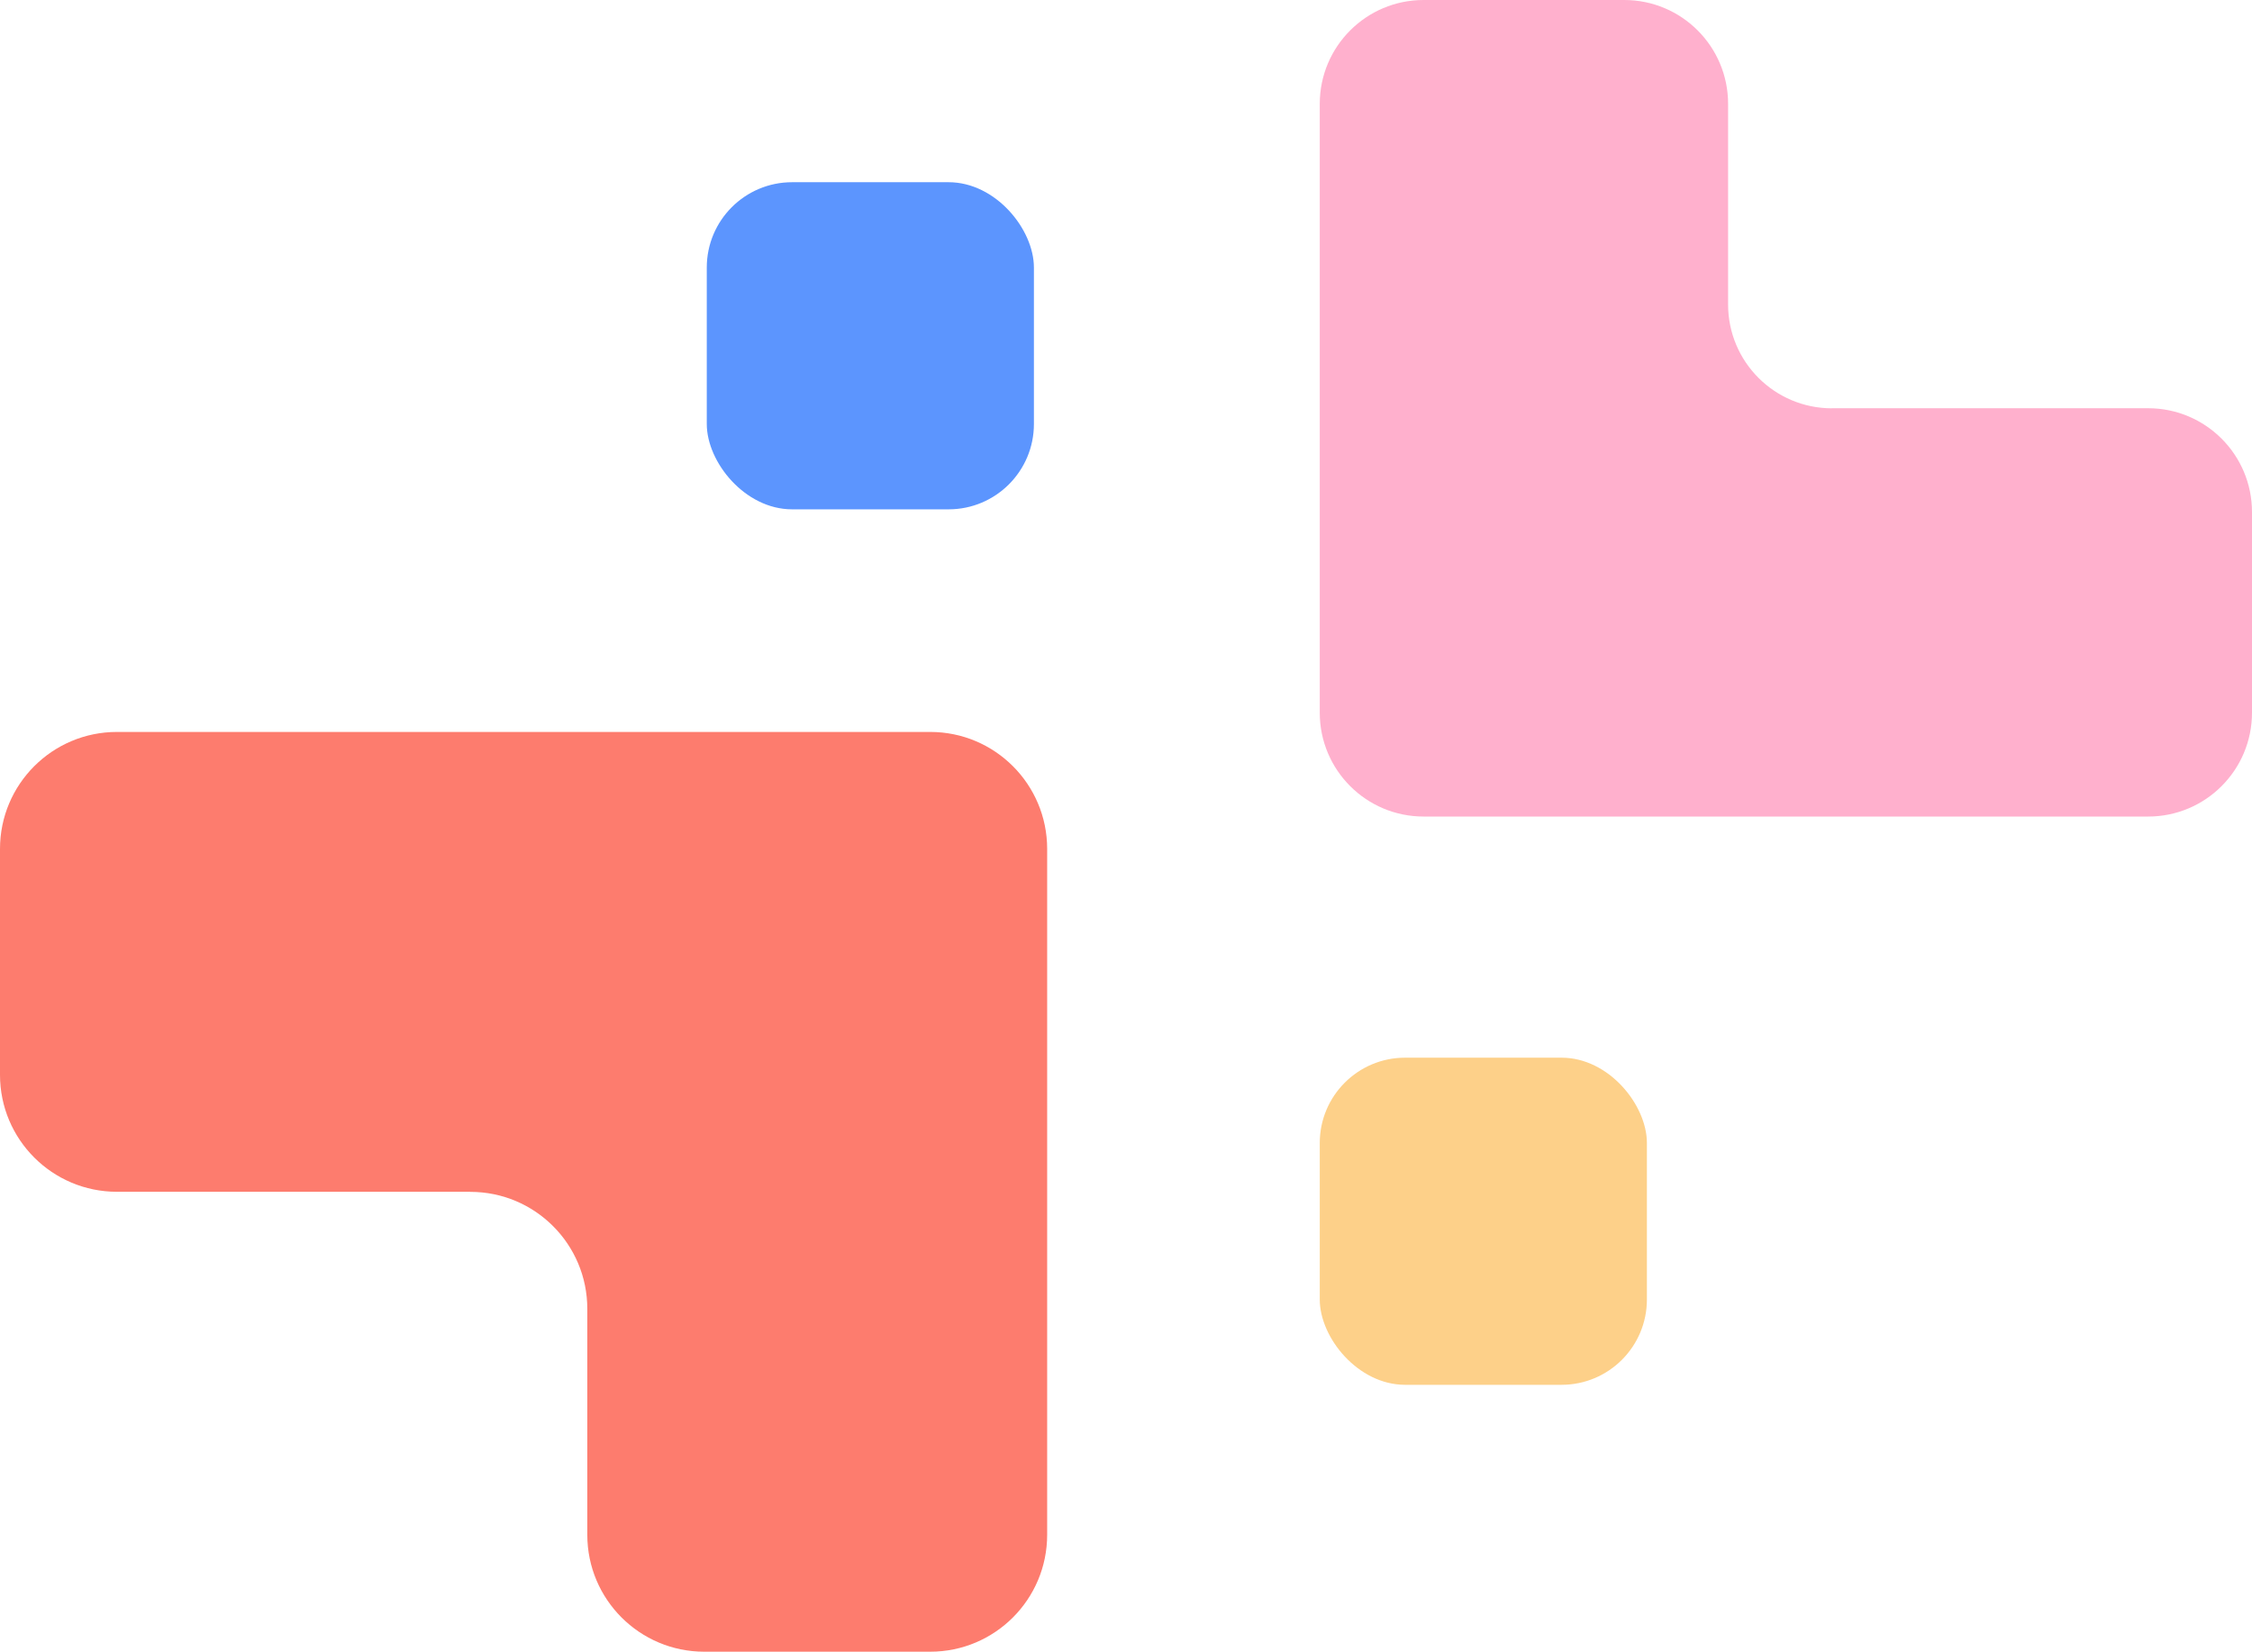
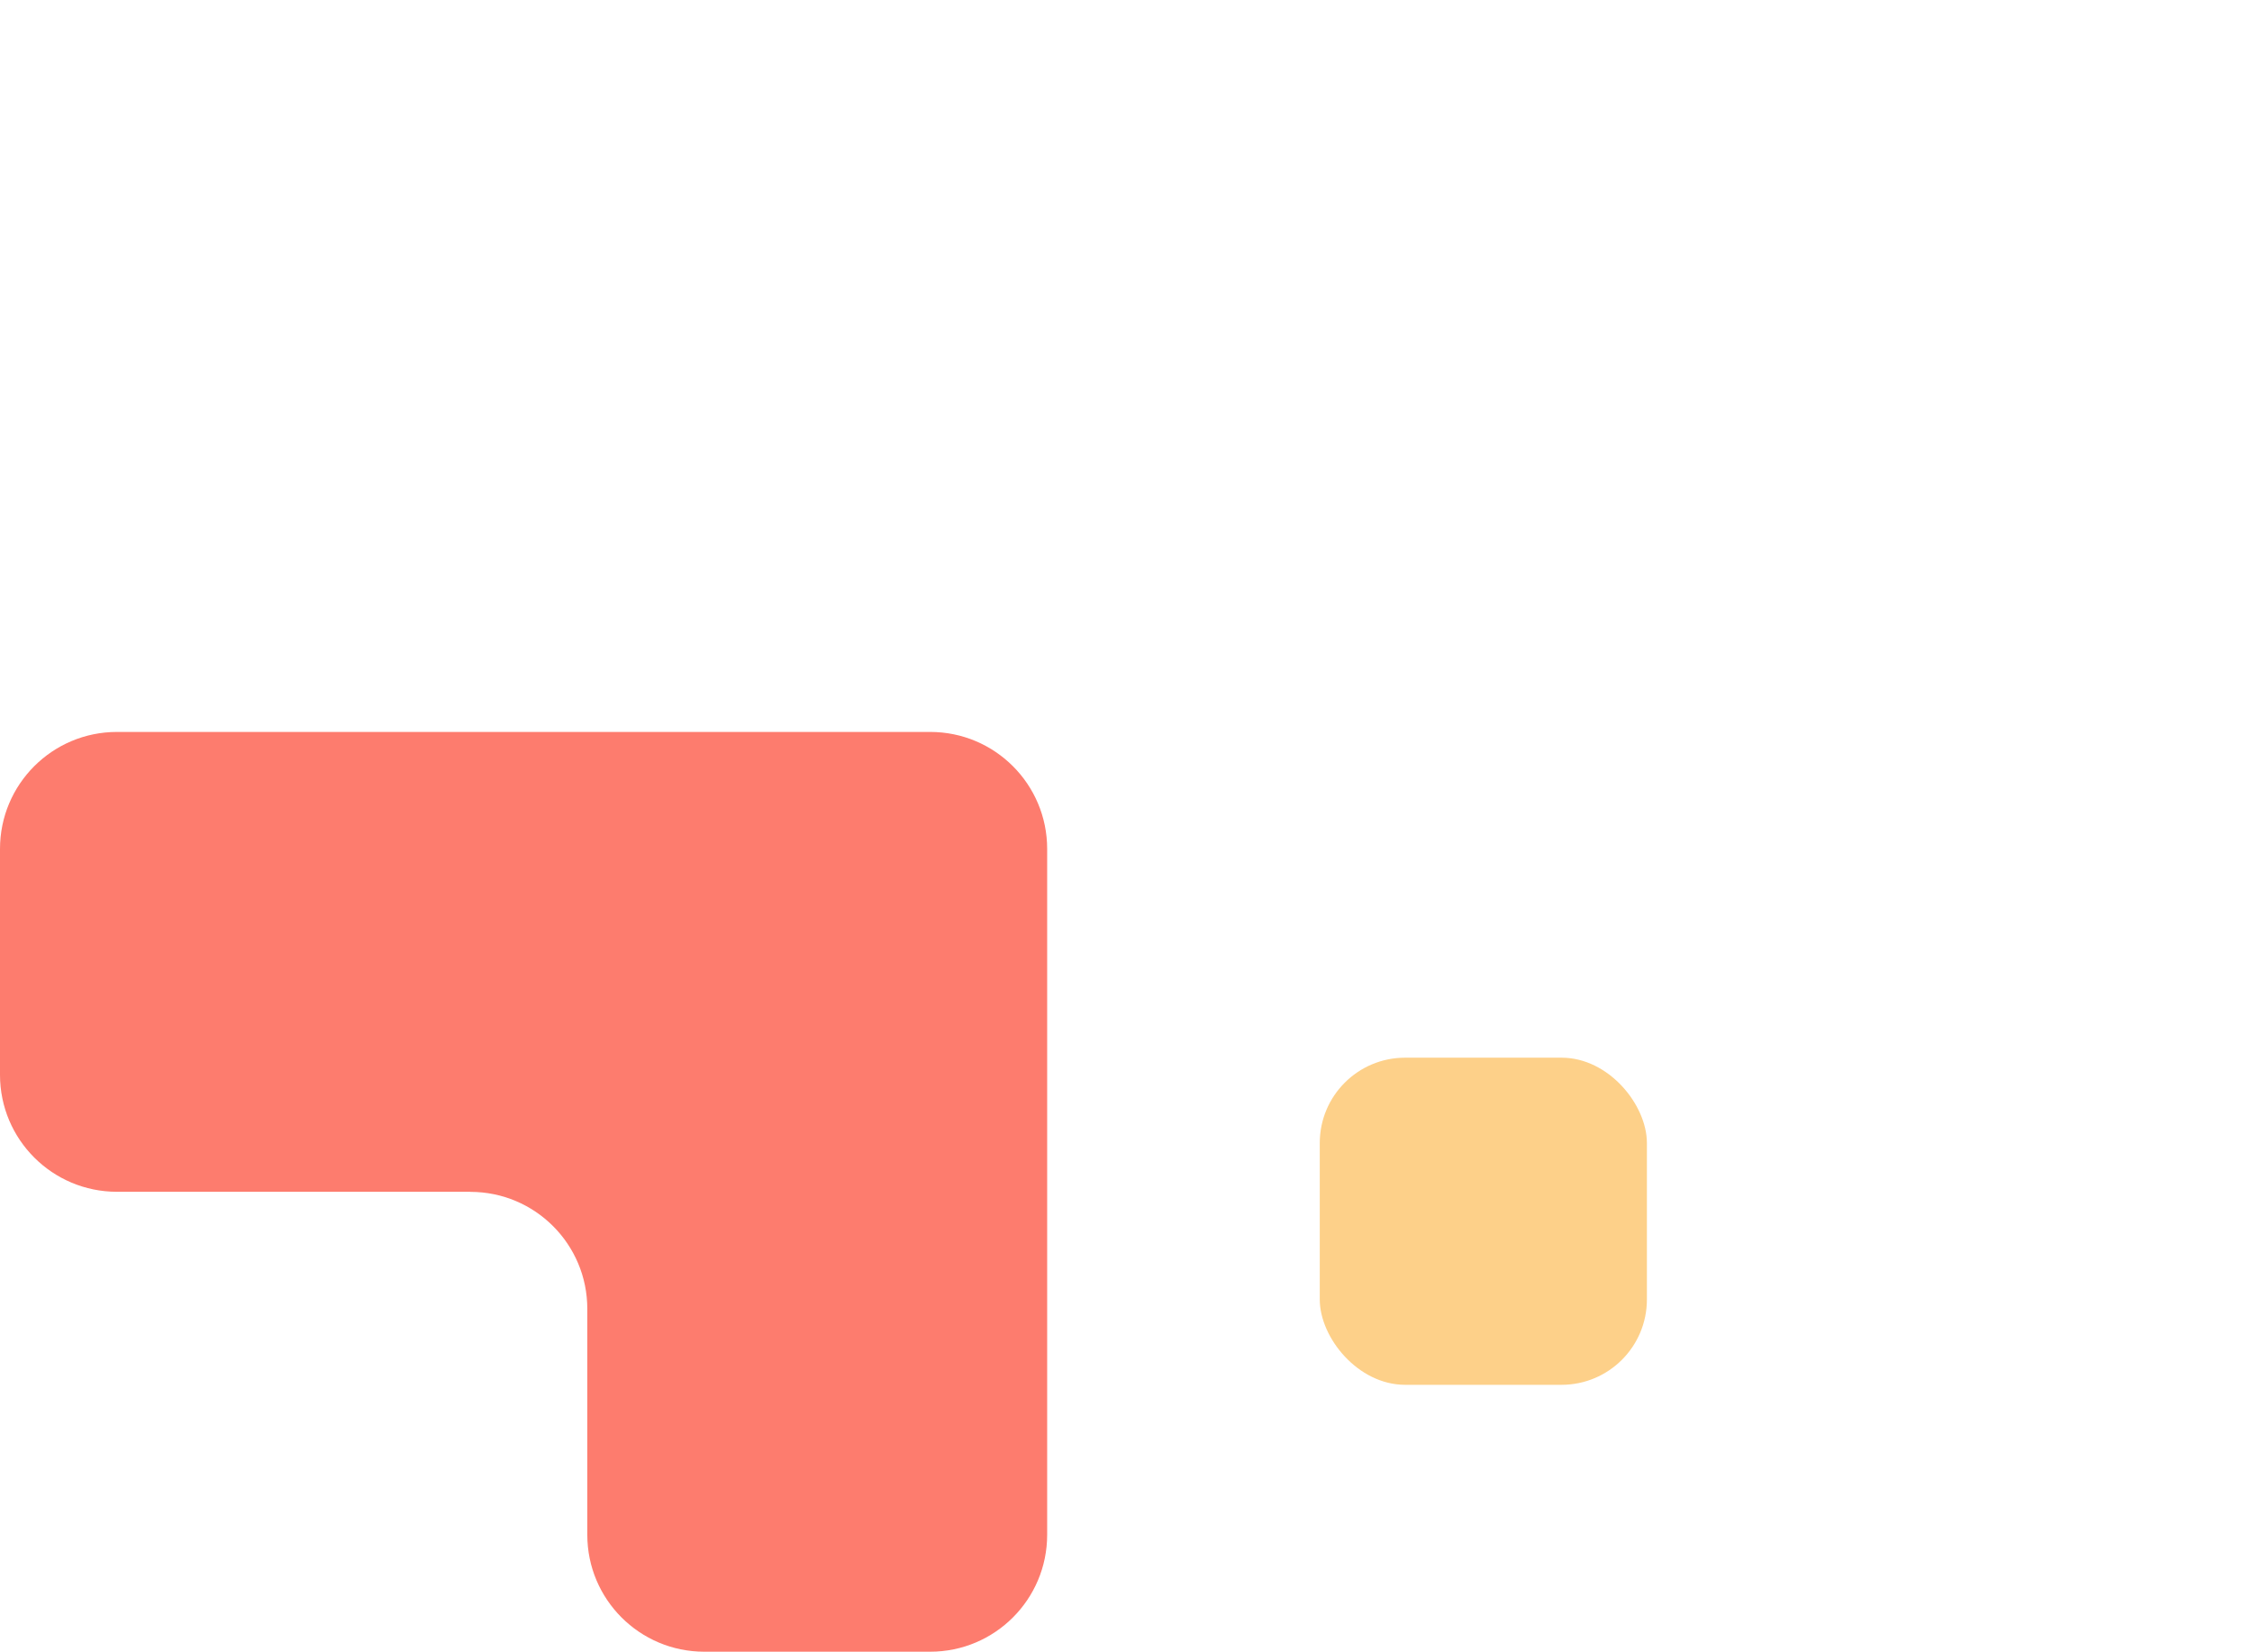
<svg xmlns="http://www.w3.org/2000/svg" id="Capa_2" viewBox="0 0 277.08 203.23">
  <defs>
    <style>.cls-1{fill:#5c95fe;}.cls-2{fill:#fd7c6e;}.cls-3{fill:#ffb0cd;}.cls-4{fill:#fdd089;}</style>
  </defs>
  <g id="Capa_1-2">
    <path class="cls-2" d="M57.87,146.64H14.39c-7.95,0-14.39-6.44-14.39-14.39v-27.8c0-7.95,6.44-14.39,14.39-14.39h100.06c7.95,0,14.39,6.44,14.39,14.39v84.39c0,7.95-6.44,14.39-14.39,14.39h-27.8c-7.95,0-14.39-6.44-14.39-14.39v-27.8c0-7.95-6.44-14.39-14.39-14.39Z" />
-     <path class="cls-3" d="M225.39,50.23h38.91c7.06,0,12.78,5.72,12.78,12.78v24.68c0,7.06-5.72,12.78-12.78,12.78h-89.14c-7.06,0-12.78-5.72-12.78-12.78V12.78c0-7.06,5.72-12.78,12.78-12.78h24.68c7.06,0,12.78,5.72,12.78,12.78v24.68c0,7.06,5.72,12.78,12.78,12.78Z" />
-     <rect class="cls-1" x="86.97" y="22.41" width="40.25" height="40.25" rx="10.5" ry="10.5" transform="translate(214.18 85.08) rotate(180)" />
    <rect class="cls-4" x="162.39" y="130.13" width="40.25" height="40.25" rx="10.5" ry="10.5" transform="translate(365.02 300.52) rotate(180)" />
  </g>
</svg>